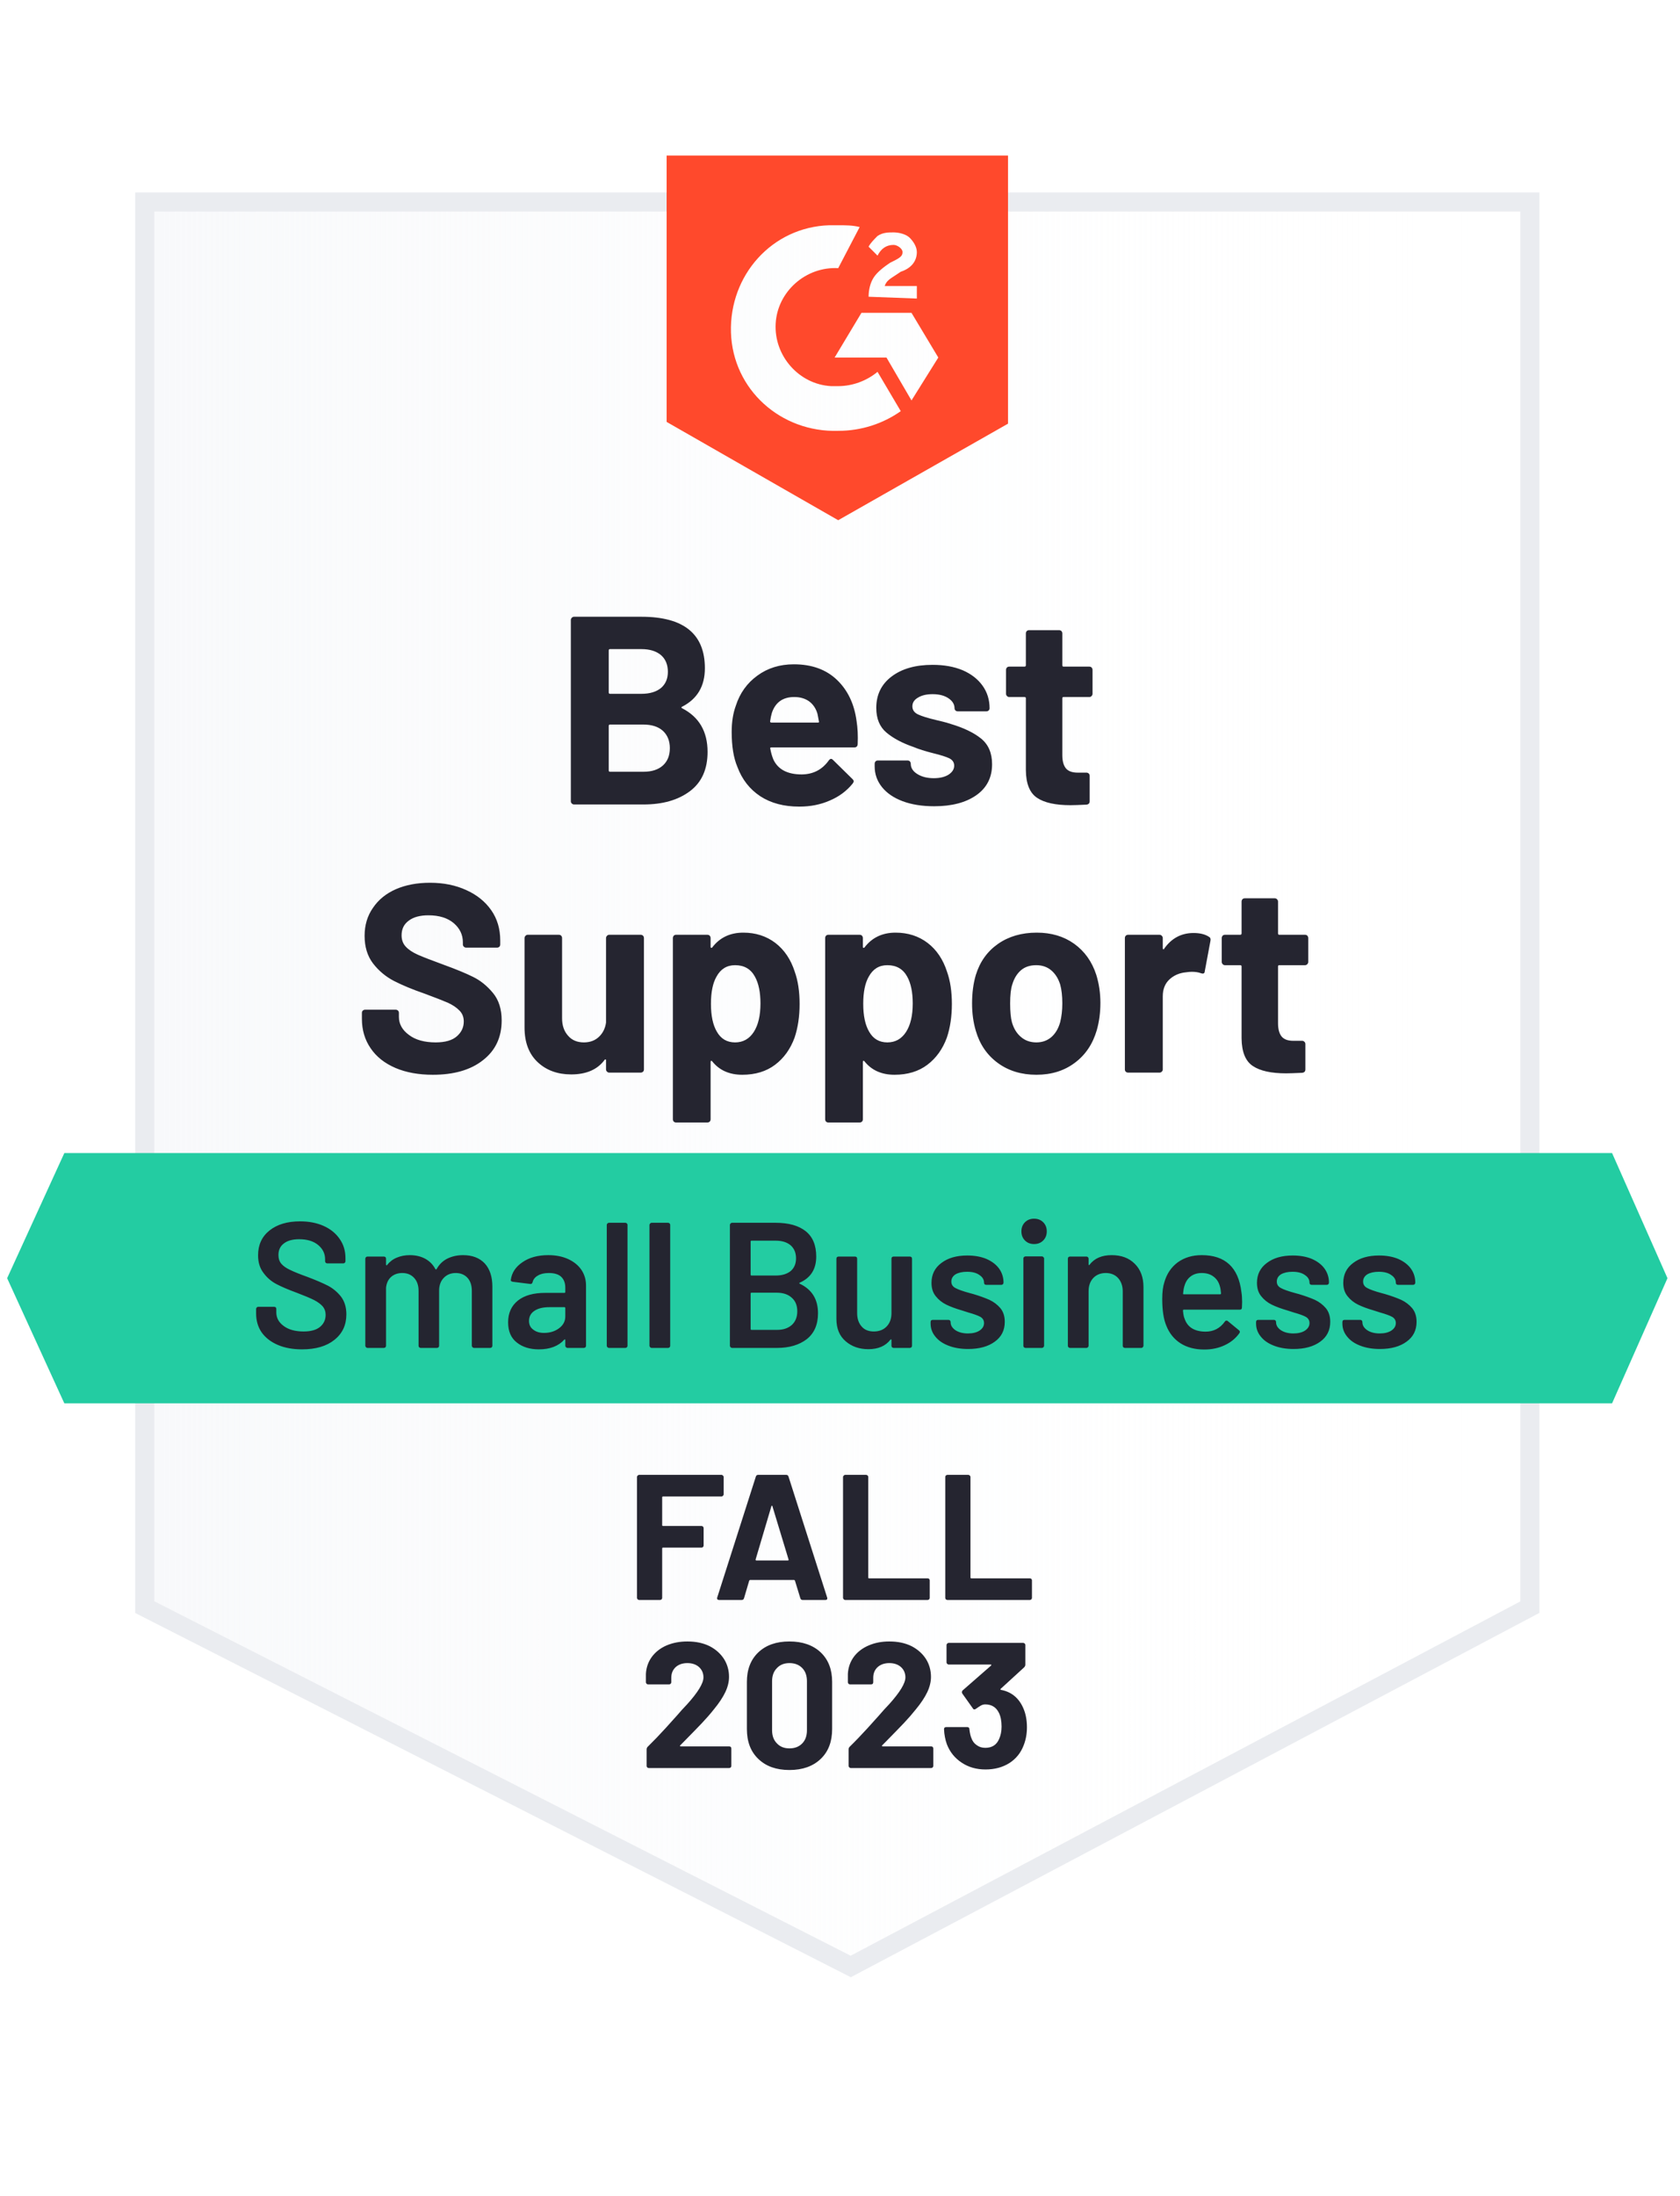
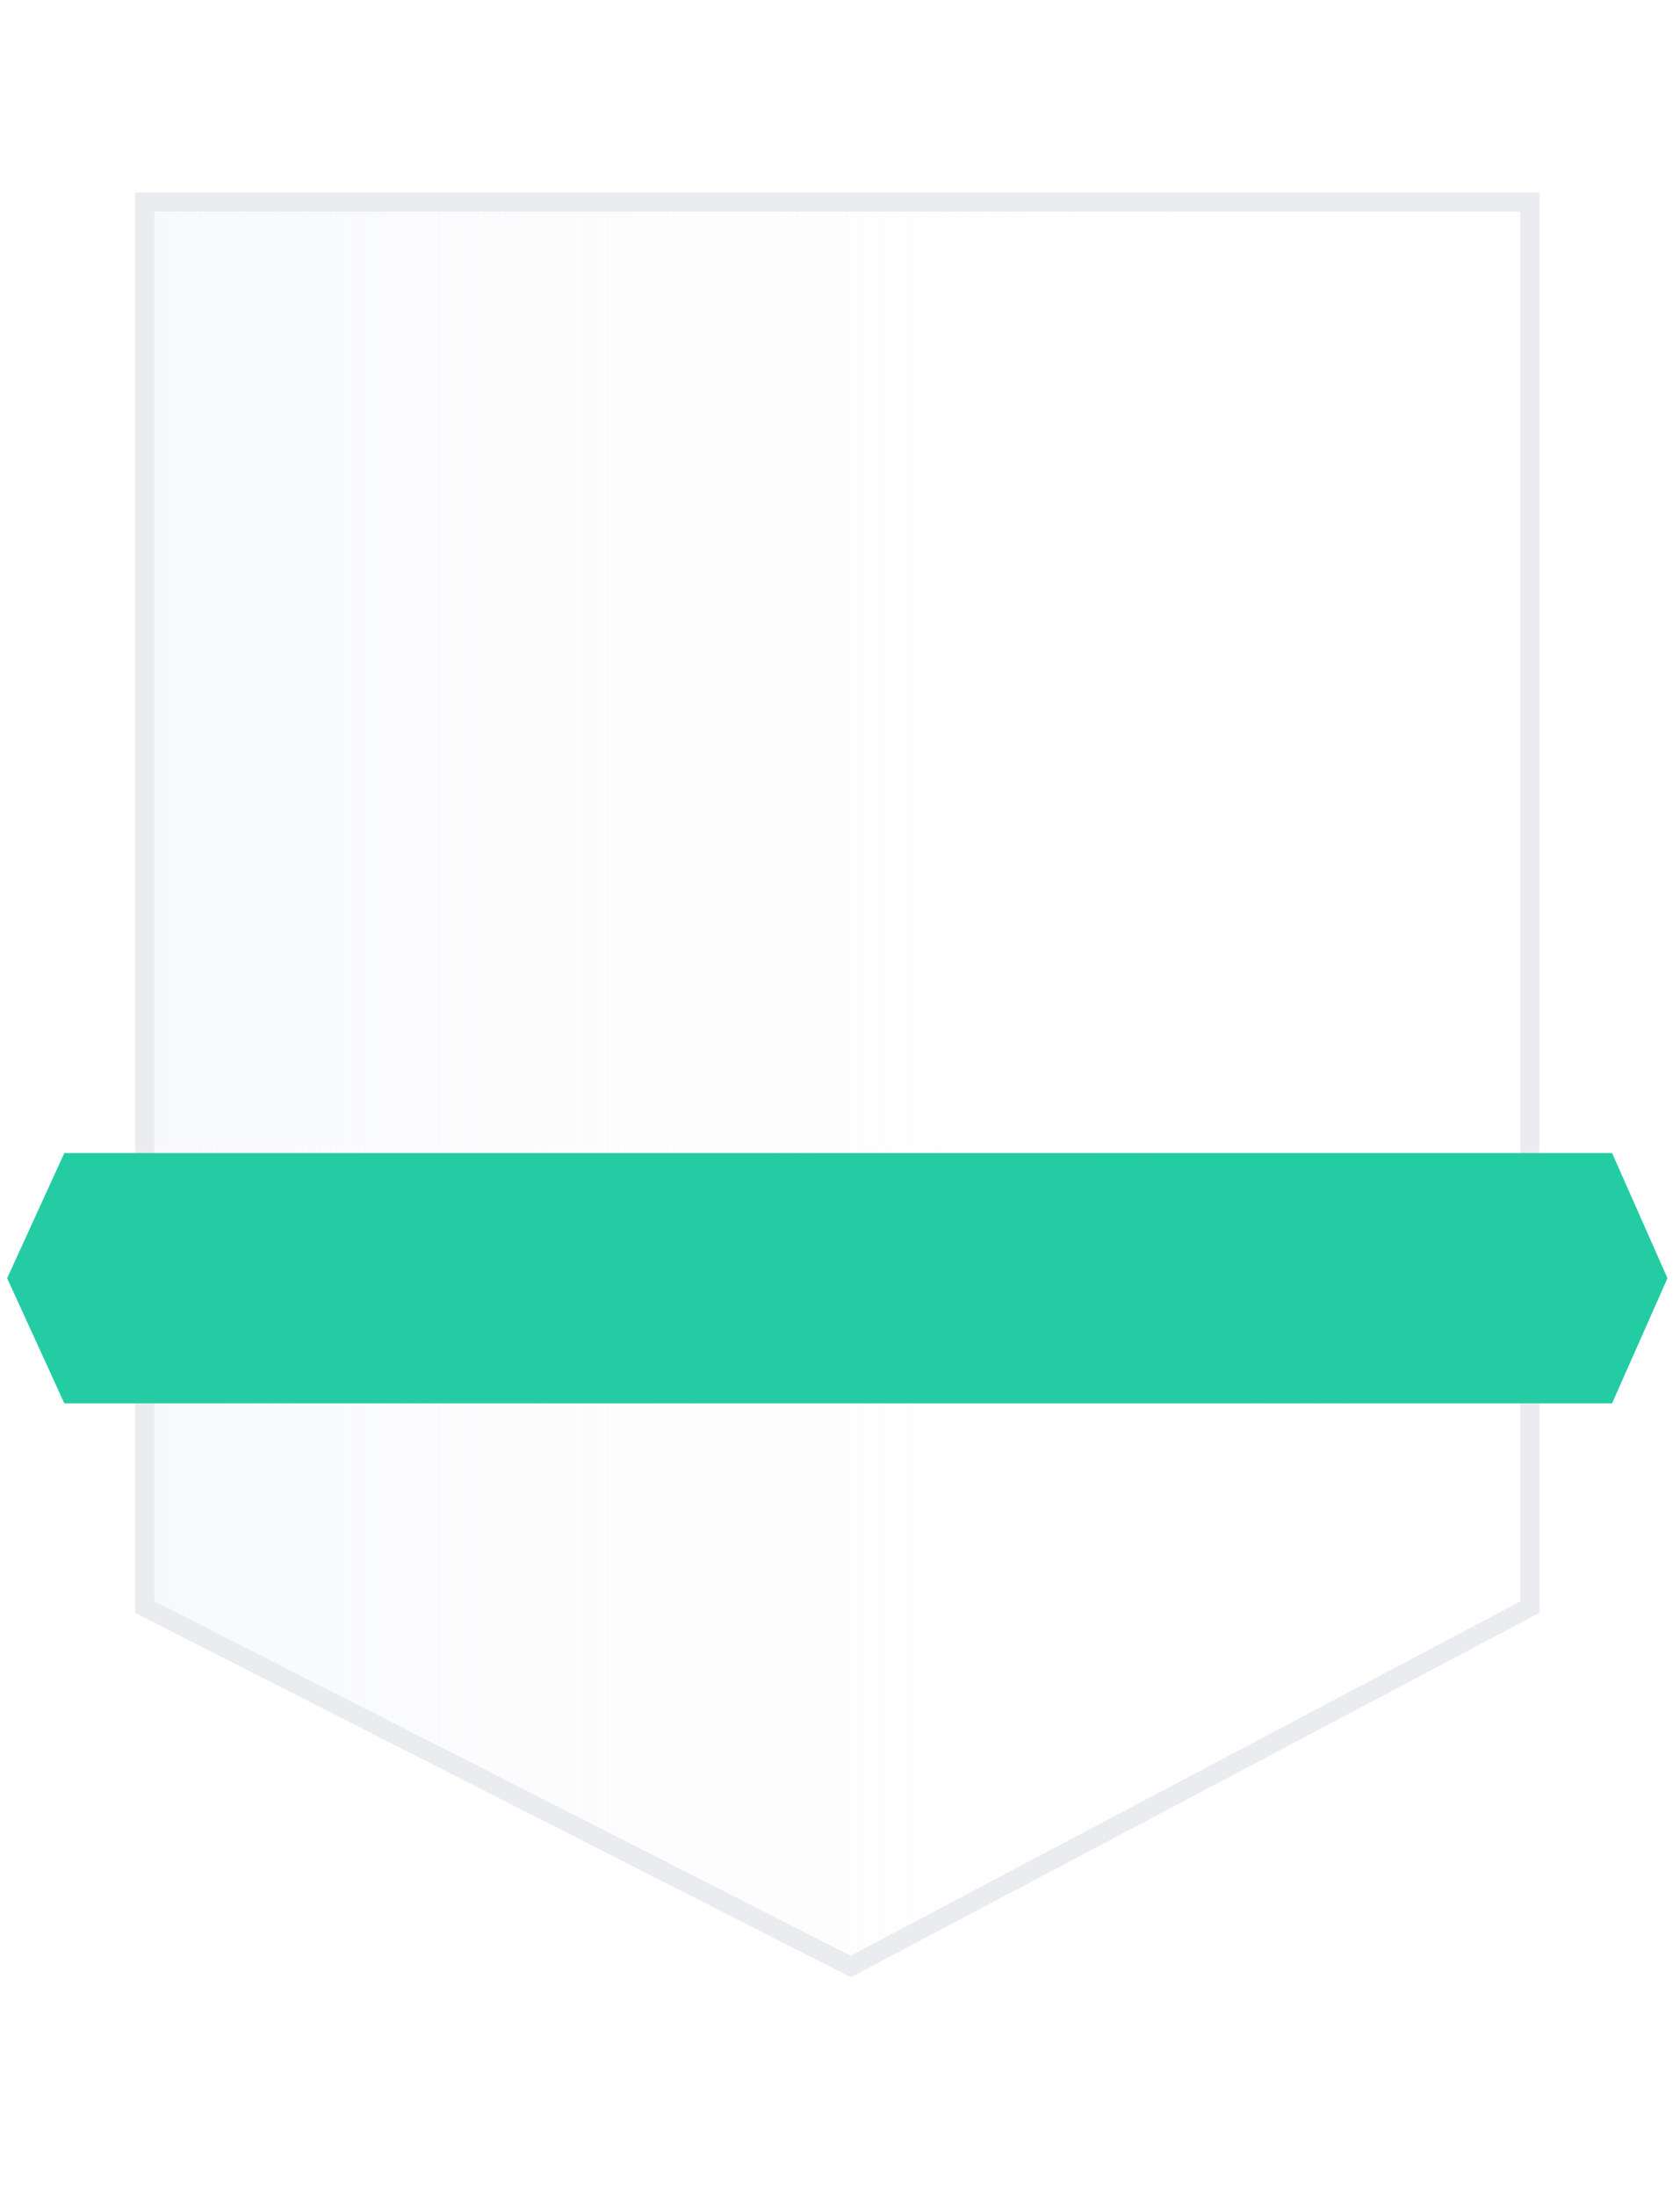
<svg xmlns="http://www.w3.org/2000/svg" width="88" height="115" viewBox="0 0 88 115" fill="none">
  <g filter="url(#filter0_b_9043_9438)">
-     <path d="M7.583 84.162L44.562 102.979L80.136 84.162V10.579H7.583V84.162Z" fill="url(#paint0_linear_9043_9438)" />
+     <path d="M7.583 84.162L44.562 102.979L80.136 84.162V10.579H7.583Z" fill="url(#paint0_linear_9043_9438)" />
    <path d="M7.583 84.162L44.562 102.979L80.136 84.162V10.579H7.583V84.162Z" stroke="#EAECF0" />
  </g>
-   <path d="M43.906 11.796C44.281 11.796 44.655 11.796 45.03 11.889L43.906 14.043C42.221 13.949 40.723 15.259 40.63 16.945C40.536 18.63 41.847 20.128 43.532 20.221H43.906C44.655 20.221 45.404 19.94 45.966 19.472L47.183 21.532C46.247 22.187 45.123 22.562 43.906 22.562C40.91 22.655 38.383 20.409 38.289 17.413C38.196 14.417 40.442 11.889 43.438 11.796H43.906ZM47.745 16.383L49.149 18.723L47.745 20.97L46.434 18.723H43.719L45.123 16.383H47.745ZM45.498 15.54C45.498 15.166 45.591 14.791 45.779 14.511C45.966 14.23 46.34 13.949 46.621 13.762L46.808 13.668C47.183 13.481 47.276 13.387 47.276 13.2C47.276 13.013 46.995 12.825 46.808 12.825C46.434 12.825 46.153 13.013 45.966 13.387L45.498 12.919C45.591 12.732 45.779 12.545 45.966 12.357C46.247 12.17 46.528 12.17 46.808 12.17C47.089 12.17 47.464 12.264 47.651 12.451C47.838 12.638 48.025 12.919 48.025 13.2C48.025 13.668 47.745 14.043 47.183 14.23L46.902 14.417C46.621 14.604 46.434 14.698 46.34 14.979H48.025V15.634L45.498 15.54ZM43.906 27.242L52.8 22.187V8.145H34.919V22.094L43.906 27.242Z" fill="#FF492C" />
  <path d="M84.442 60.383H3.37L0.374 66.936L3.37 73.489H84.442L87.344 66.936L84.442 60.383Z" fill="#23CCA2" />
-   <path d="M22.674 56.282C21.925 56.282 21.273 56.164 20.717 55.927C20.149 55.683 19.715 55.34 19.416 54.897C19.11 54.454 18.957 53.939 18.957 53.352V53.043C18.957 52.993 18.973 52.953 19.004 52.922C19.041 52.891 19.082 52.875 19.125 52.875H20.726C20.77 52.875 20.811 52.891 20.848 52.922C20.879 52.953 20.895 52.993 20.895 53.043V53.249C20.895 53.624 21.07 53.939 21.419 54.195C21.762 54.457 22.23 54.588 22.823 54.588C23.317 54.588 23.685 54.482 23.928 54.27C24.172 54.058 24.293 53.799 24.293 53.493C24.293 53.262 24.218 53.072 24.069 52.922C23.919 52.766 23.716 52.628 23.46 52.51C23.198 52.397 22.789 52.238 22.234 52.032C21.603 51.814 21.07 51.592 20.633 51.368C20.202 51.143 19.837 50.837 19.538 50.45C19.244 50.063 19.098 49.583 19.098 49.008C19.098 48.447 19.244 47.957 19.538 47.539C19.825 47.114 20.224 46.79 20.736 46.565C21.254 46.34 21.85 46.228 22.524 46.228C23.235 46.228 23.869 46.356 24.424 46.612C24.98 46.861 25.417 47.214 25.735 47.67C26.047 48.119 26.203 48.647 26.203 49.252V49.458C26.203 49.508 26.187 49.548 26.156 49.58C26.119 49.611 26.078 49.626 26.035 49.626H24.424C24.374 49.626 24.334 49.611 24.303 49.58C24.265 49.548 24.246 49.508 24.246 49.458V49.346C24.246 48.952 24.087 48.618 23.769 48.344C23.444 48.069 23.001 47.932 22.44 47.932C21.997 47.932 21.653 48.026 21.41 48.213C21.16 48.394 21.035 48.65 21.035 48.98C21.035 49.218 21.107 49.414 21.251 49.57C21.4 49.733 21.616 49.876 21.897 50.001C22.184 50.126 22.627 50.297 23.226 50.516C23.894 50.759 24.415 50.974 24.789 51.162C25.17 51.349 25.513 51.627 25.819 51.995C26.125 52.363 26.278 52.844 26.278 53.437C26.278 54.317 25.953 55.009 25.304 55.515C24.661 56.027 23.785 56.282 22.674 56.282ZM31.745 49.121C31.745 49.077 31.764 49.037 31.801 48.999C31.832 48.968 31.87 48.952 31.914 48.952H33.561C33.605 48.952 33.645 48.968 33.683 48.999C33.714 49.037 33.73 49.077 33.73 49.121V56.002C33.73 56.052 33.714 56.092 33.683 56.123C33.645 56.155 33.605 56.17 33.561 56.17H31.914C31.87 56.17 31.832 56.155 31.801 56.123C31.764 56.092 31.745 56.052 31.745 56.002V55.524C31.745 55.499 31.736 55.484 31.717 55.477C31.698 55.471 31.68 55.484 31.661 55.515C31.286 56.014 30.706 56.264 29.92 56.264C29.208 56.264 28.625 56.052 28.169 55.627C27.707 55.197 27.476 54.591 27.476 53.811V49.121C27.476 49.077 27.495 49.037 27.532 48.999C27.564 48.968 27.601 48.952 27.645 48.952H29.274C29.324 48.952 29.364 48.968 29.395 48.999C29.427 49.037 29.442 49.077 29.442 49.121V53.324C29.442 53.699 29.545 54.001 29.751 54.232C29.951 54.469 30.229 54.588 30.584 54.588C30.903 54.588 31.165 54.491 31.371 54.298C31.577 54.104 31.701 53.855 31.745 53.549V49.121ZM41.631 50.89C41.8 51.364 41.884 51.926 41.884 52.575C41.884 53.224 41.797 53.811 41.622 54.335C41.403 54.934 41.063 55.409 40.601 55.758C40.139 56.108 39.565 56.282 38.879 56.282C38.205 56.282 37.68 56.048 37.306 55.58C37.287 55.555 37.269 55.546 37.25 55.552C37.231 55.559 37.222 55.577 37.222 55.608V58.614C37.222 58.663 37.206 58.704 37.175 58.735C37.144 58.767 37.103 58.782 37.053 58.782H35.415C35.365 58.782 35.324 58.767 35.293 58.735C35.262 58.704 35.246 58.663 35.246 58.614V49.121C35.246 49.077 35.262 49.037 35.293 48.999C35.324 48.968 35.365 48.952 35.415 48.952H37.053C37.103 48.952 37.144 48.968 37.175 48.999C37.206 49.037 37.222 49.077 37.222 49.121V49.58C37.222 49.611 37.231 49.63 37.25 49.636C37.269 49.642 37.287 49.636 37.306 49.617C37.699 49.099 38.242 48.84 38.935 48.84C39.584 48.84 40.146 49.021 40.62 49.383C41.088 49.745 41.425 50.247 41.631 50.89ZM39.487 54.036C39.718 53.674 39.834 53.178 39.834 52.547C39.834 51.961 39.737 51.492 39.543 51.143C39.325 50.743 38.979 50.544 38.504 50.544C38.074 50.544 37.749 50.743 37.531 51.143C37.337 51.48 37.24 51.954 37.24 52.566C37.24 53.19 37.343 53.677 37.549 54.026C37.762 54.401 38.08 54.588 38.504 54.588C38.922 54.588 39.25 54.404 39.487 54.036ZM49.607 50.89C49.776 51.364 49.86 51.926 49.86 52.575C49.86 53.224 49.773 53.811 49.598 54.335C49.379 54.934 49.039 55.409 48.578 55.758C48.116 56.108 47.541 56.282 46.855 56.282C46.181 56.282 45.657 56.048 45.282 55.58C45.263 55.555 45.245 55.546 45.226 55.552C45.207 55.559 45.198 55.577 45.198 55.608V58.614C45.198 58.663 45.182 58.704 45.151 58.735C45.12 58.767 45.079 58.782 45.029 58.782H43.391C43.341 58.782 43.301 58.767 43.269 58.735C43.238 58.704 43.223 58.663 43.223 58.614V49.121C43.223 49.077 43.238 49.037 43.269 48.999C43.301 48.968 43.341 48.952 43.391 48.952H45.029C45.079 48.952 45.12 48.968 45.151 48.999C45.182 49.037 45.198 49.077 45.198 49.121V49.58C45.198 49.611 45.207 49.63 45.226 49.636C45.245 49.642 45.263 49.636 45.282 49.617C45.675 49.099 46.218 48.84 46.911 48.84C47.56 48.84 48.122 49.021 48.596 49.383C49.064 49.745 49.401 50.247 49.607 50.89ZM47.463 54.036C47.694 53.674 47.81 53.178 47.81 52.547C47.81 51.961 47.713 51.492 47.52 51.143C47.301 50.743 46.955 50.544 46.48 50.544C46.05 50.544 45.725 50.743 45.507 51.143C45.313 51.48 45.217 51.954 45.217 52.566C45.217 53.19 45.32 53.677 45.526 54.026C45.738 54.401 46.056 54.588 46.48 54.588C46.899 54.588 47.226 54.404 47.463 54.036ZM54.288 56.282C53.502 56.282 52.828 56.077 52.266 55.665C51.704 55.253 51.32 54.691 51.114 53.98C50.983 53.543 50.918 53.065 50.918 52.547C50.918 51.998 50.983 51.502 51.114 51.059C51.327 50.366 51.714 49.823 52.275 49.43C52.837 49.037 53.514 48.84 54.307 48.84C55.068 48.84 55.72 49.033 56.263 49.42C56.813 49.814 57.2 50.357 57.424 51.049C57.568 51.517 57.64 52.007 57.64 52.519C57.64 53.025 57.577 53.499 57.452 53.942C57.24 54.672 56.856 55.243 56.301 55.655C55.745 56.074 55.075 56.282 54.288 56.282ZM54.288 54.588C54.594 54.588 54.856 54.494 55.075 54.307C55.287 54.12 55.44 53.861 55.533 53.53C55.608 53.231 55.645 52.903 55.645 52.547C55.645 52.154 55.608 51.823 55.533 51.555C55.433 51.237 55.274 50.987 55.056 50.806C54.844 50.631 54.584 50.544 54.279 50.544C53.954 50.544 53.689 50.631 53.483 50.806C53.271 50.987 53.118 51.237 53.024 51.555C52.949 51.773 52.912 52.104 52.912 52.547C52.912 52.972 52.943 53.299 53.005 53.53C53.099 53.861 53.258 54.12 53.483 54.307C53.701 54.494 53.97 54.588 54.288 54.588ZM62.517 48.859C62.854 48.859 63.122 48.924 63.322 49.055C63.397 49.093 63.425 49.161 63.406 49.261L63.107 50.862C63.101 50.974 63.035 51.009 62.91 50.965C62.773 50.915 62.611 50.89 62.423 50.89C62.342 50.89 62.239 50.9 62.114 50.918C61.778 50.95 61.49 51.074 61.253 51.293C61.022 51.511 60.907 51.804 60.907 52.173V56.002C60.907 56.052 60.888 56.092 60.851 56.123C60.819 56.155 60.782 56.17 60.738 56.17H59.091C59.047 56.17 59.006 56.155 58.969 56.123C58.938 56.092 58.922 56.052 58.922 56.002V49.121C58.922 49.077 58.938 49.037 58.969 48.999C59.006 48.968 59.047 48.952 59.091 48.952H60.738C60.782 48.952 60.819 48.968 60.851 48.999C60.888 49.037 60.907 49.077 60.907 49.121V49.654C60.907 49.679 60.916 49.698 60.935 49.711C60.954 49.723 60.966 49.717 60.972 49.692C61.359 49.136 61.874 48.859 62.517 48.859ZM68.527 50.375C68.527 50.419 68.512 50.456 68.48 50.488C68.449 50.525 68.409 50.544 68.359 50.544H67.011C66.967 50.544 66.945 50.566 66.945 50.609V53.586C66.945 53.892 67.007 54.123 67.132 54.279C67.257 54.429 67.46 54.504 67.741 54.504H68.209C68.253 54.504 68.29 54.519 68.321 54.551C68.359 54.582 68.377 54.622 68.377 54.672V56.002C68.377 56.108 68.321 56.167 68.209 56.18C67.816 56.198 67.535 56.208 67.366 56.208C66.586 56.208 66.006 56.08 65.625 55.824C65.238 55.568 65.042 55.084 65.035 54.373V50.609C65.035 50.566 65.01 50.544 64.96 50.544H64.165C64.115 50.544 64.074 50.525 64.043 50.488C64.012 50.456 63.996 50.419 63.996 50.375V49.121C63.996 49.077 64.012 49.037 64.043 48.999C64.074 48.968 64.115 48.952 64.165 48.952H64.96C65.01 48.952 65.035 48.927 65.035 48.877V47.211C65.035 47.167 65.051 47.127 65.082 47.089C65.113 47.058 65.154 47.042 65.204 47.042H66.777C66.82 47.042 66.858 47.058 66.889 47.089C66.926 47.127 66.945 47.167 66.945 47.211V48.877C66.945 48.927 66.967 48.952 67.011 48.952H68.359C68.409 48.952 68.449 48.968 68.48 48.999C68.512 49.037 68.527 49.077 68.527 49.121V50.375ZM35.733 37.007C35.677 37.032 35.677 37.06 35.733 37.091C36.619 37.547 37.063 38.308 37.063 39.375C37.063 40.286 36.754 40.973 36.136 41.435C35.518 41.897 34.71 42.128 33.711 42.128H30.069C30.026 42.128 29.988 42.112 29.957 42.081C29.92 42.05 29.901 42.009 29.901 41.959V32.466C29.901 32.423 29.92 32.382 29.957 32.345C29.988 32.313 30.026 32.298 30.069 32.298H33.599C35.814 32.298 36.922 33.197 36.922 34.994C36.922 35.93 36.526 36.601 35.733 37.007ZM31.951 33.992C31.907 33.992 31.886 34.017 31.886 34.067V36.258C31.886 36.308 31.907 36.333 31.951 36.333H33.599C34.036 36.333 34.379 36.23 34.629 36.024C34.866 35.818 34.984 35.537 34.984 35.181C34.984 34.813 34.866 34.523 34.629 34.311C34.379 34.098 34.036 33.992 33.599 33.992H31.951ZM33.711 40.414C34.142 40.414 34.479 40.305 34.722 40.087C34.965 39.868 35.087 39.566 35.087 39.179C35.087 38.798 34.965 38.495 34.722 38.271C34.479 38.052 34.136 37.943 33.692 37.943H31.951C31.907 37.943 31.886 37.968 31.886 38.018V40.34C31.886 40.389 31.907 40.414 31.951 40.414H33.711ZM44.87 37.774C44.926 38.13 44.945 38.526 44.926 38.963C44.92 39.082 44.861 39.141 44.748 39.141H40.405C40.349 39.141 40.33 39.163 40.349 39.207C40.38 39.394 40.433 39.581 40.508 39.769C40.751 40.293 41.247 40.555 41.996 40.555C42.595 40.549 43.066 40.305 43.41 39.825C43.447 39.769 43.491 39.74 43.541 39.74C43.566 39.74 43.597 39.759 43.635 39.797L44.645 40.789C44.696 40.839 44.72 40.883 44.72 40.92C44.72 40.939 44.702 40.976 44.664 41.032C44.352 41.419 43.953 41.716 43.466 41.922C42.985 42.134 42.452 42.24 41.865 42.24C41.06 42.24 40.38 42.059 39.824 41.697C39.269 41.329 38.869 40.817 38.626 40.162C38.426 39.694 38.326 39.082 38.326 38.327C38.326 37.809 38.398 37.353 38.542 36.96C38.754 36.298 39.132 35.771 39.675 35.378C40.211 34.985 40.848 34.788 41.584 34.788C42.52 34.788 43.273 35.06 43.84 35.602C44.408 36.145 44.752 36.87 44.87 37.774ZM41.603 36.501C41.01 36.501 40.62 36.776 40.433 37.325C40.395 37.45 40.364 37.6 40.339 37.774C40.339 37.818 40.361 37.84 40.405 37.84H42.839C42.895 37.84 42.914 37.818 42.895 37.774C42.845 37.506 42.82 37.375 42.82 37.381C42.739 37.1 42.592 36.882 42.38 36.726C42.168 36.576 41.909 36.501 41.603 36.501ZM48.933 42.221C48.303 42.221 47.754 42.134 47.285 41.959C46.818 41.784 46.456 41.538 46.2 41.22C45.944 40.901 45.816 40.539 45.816 40.134V39.993C45.816 39.95 45.831 39.909 45.863 39.871C45.894 39.84 45.934 39.825 45.984 39.825H47.538C47.588 39.825 47.629 39.84 47.66 39.871C47.691 39.909 47.707 39.95 47.707 39.993V40.002C47.707 40.215 47.822 40.393 48.053 40.536C48.284 40.68 48.571 40.752 48.914 40.752C49.233 40.752 49.492 40.689 49.691 40.564C49.885 40.433 49.982 40.277 49.982 40.096C49.982 39.928 49.898 39.8 49.729 39.712C49.56 39.631 49.286 39.544 48.905 39.45C48.462 39.338 48.116 39.229 47.866 39.123C47.267 38.917 46.789 38.664 46.434 38.364C46.078 38.065 45.9 37.634 45.9 37.072C45.9 36.38 46.168 35.83 46.705 35.425C47.242 35.019 47.956 34.816 48.849 34.816C49.448 34.816 49.972 34.91 50.422 35.097C50.871 35.291 51.221 35.562 51.47 35.911C51.714 36.255 51.835 36.648 51.835 37.091C51.835 37.135 51.82 37.172 51.788 37.203C51.757 37.235 51.717 37.25 51.667 37.25H50.169C50.119 37.25 50.078 37.235 50.047 37.203C50.016 37.172 50 37.135 50 37.091C50 36.885 49.894 36.71 49.682 36.567C49.47 36.423 49.192 36.352 48.849 36.352C48.537 36.352 48.284 36.411 48.091 36.529C47.891 36.642 47.791 36.795 47.791 36.988C47.791 37.175 47.888 37.316 48.081 37.409C48.275 37.503 48.596 37.603 49.045 37.709C49.145 37.734 49.261 37.762 49.392 37.793C49.523 37.824 49.663 37.865 49.813 37.915C50.481 38.115 51.005 38.367 51.386 38.673C51.773 38.985 51.966 39.435 51.966 40.021C51.966 40.714 51.692 41.254 51.143 41.641C50.593 42.028 49.857 42.221 48.933 42.221ZM57.228 36.333C57.228 36.376 57.212 36.414 57.181 36.445C57.15 36.483 57.109 36.501 57.059 36.501H55.711C55.667 36.501 55.645 36.523 55.645 36.567V39.544C55.645 39.85 55.708 40.081 55.833 40.237C55.958 40.386 56.164 40.461 56.451 40.461H56.909C56.953 40.461 56.994 40.477 57.031 40.508C57.062 40.539 57.078 40.58 57.078 40.63V41.959C57.078 42.065 57.022 42.124 56.909 42.137C56.516 42.156 56.235 42.165 56.067 42.165C55.287 42.165 54.706 42.037 54.325 41.781C53.939 41.525 53.742 41.042 53.736 40.33V36.567C53.736 36.523 53.711 36.501 53.661 36.501H52.865C52.815 36.501 52.775 36.483 52.743 36.445C52.712 36.414 52.697 36.376 52.697 36.333V35.078C52.697 35.035 52.712 34.994 52.743 34.957C52.775 34.925 52.815 34.91 52.865 34.91H53.661C53.711 34.91 53.736 34.885 53.736 34.835V33.169C53.736 33.125 53.751 33.084 53.783 33.047C53.814 33.016 53.854 33 53.904 33H55.477C55.521 33 55.561 33.016 55.599 33.047C55.63 33.084 55.645 33.125 55.645 33.169V34.835C55.645 34.885 55.667 34.91 55.711 34.91H57.059C57.109 34.91 57.15 34.925 57.181 34.957C57.212 34.994 57.228 35.035 57.228 35.078V36.333Z" fill="#252530" />
-   <path d="M15.821 70.662C15.334 70.662 14.91 70.584 14.548 70.428C14.186 70.272 13.905 70.054 13.705 69.773C13.512 69.492 13.415 69.161 13.415 68.78V68.546C13.415 68.515 13.428 68.487 13.453 68.462C13.471 68.443 13.496 68.434 13.527 68.434H14.361C14.392 68.434 14.42 68.443 14.445 68.462C14.464 68.487 14.473 68.515 14.473 68.546V68.724C14.473 69.011 14.601 69.249 14.857 69.436C15.113 69.629 15.462 69.726 15.905 69.726C16.286 69.726 16.573 69.645 16.767 69.483C16.96 69.32 17.057 69.111 17.057 68.855C17.057 68.681 17.004 68.531 16.898 68.406C16.791 68.287 16.642 68.178 16.448 68.078C16.248 67.978 15.952 67.854 15.559 67.704C15.116 67.542 14.757 67.389 14.482 67.245C14.208 67.102 13.98 66.905 13.799 66.655C13.612 66.412 13.518 66.106 13.518 65.738C13.518 65.189 13.718 64.755 14.117 64.437C14.517 64.118 15.05 63.959 15.718 63.959C16.186 63.959 16.601 64.04 16.963 64.203C17.319 64.365 17.597 64.593 17.796 64.886C17.996 65.173 18.096 65.507 18.096 65.888V66.047C18.096 66.078 18.083 66.106 18.058 66.131C18.04 66.15 18.015 66.159 17.983 66.159H17.141C17.11 66.159 17.085 66.15 17.066 66.131C17.041 66.106 17.029 66.078 17.029 66.047V65.944C17.029 65.65 16.91 65.404 16.673 65.204C16.43 64.998 16.096 64.895 15.671 64.895C15.328 64.895 15.063 64.967 14.876 65.111C14.682 65.254 14.585 65.457 14.585 65.719C14.585 65.906 14.635 66.059 14.735 66.178C14.835 66.296 14.985 66.403 15.184 66.496C15.384 66.596 15.693 66.721 16.111 66.871C16.554 67.039 16.91 67.192 17.178 67.329C17.441 67.467 17.668 67.657 17.862 67.9C18.049 68.15 18.143 68.459 18.143 68.827C18.143 69.389 17.934 69.835 17.515 70.166C17.104 70.497 16.539 70.662 15.821 70.662ZM24.256 65.728C24.736 65.728 25.114 65.872 25.389 66.159C25.657 66.453 25.791 66.858 25.791 67.376V70.475C25.791 70.506 25.782 70.531 25.763 70.55C25.738 70.575 25.71 70.587 25.679 70.587H24.827C24.796 70.587 24.771 70.575 24.752 70.55C24.727 70.531 24.715 70.506 24.715 70.475V67.601C24.715 67.314 24.64 67.086 24.49 66.918C24.334 66.749 24.128 66.665 23.872 66.665C23.616 66.665 23.407 66.749 23.245 66.918C23.083 67.086 23.001 67.311 23.001 67.591V70.475C23.001 70.506 22.992 70.531 22.973 70.55C22.948 70.575 22.92 70.587 22.889 70.587H22.037C22.006 70.587 21.978 70.575 21.953 70.55C21.934 70.531 21.925 70.506 21.925 70.475V67.601C21.925 67.314 21.847 67.086 21.691 66.918C21.535 66.749 21.329 66.665 21.073 66.665C20.836 66.665 20.639 66.733 20.483 66.871C20.333 67.008 20.246 67.195 20.221 67.432V70.475C20.221 70.506 20.212 70.531 20.193 70.55C20.168 70.575 20.14 70.587 20.109 70.587H19.247C19.216 70.587 19.191 70.575 19.172 70.55C19.148 70.531 19.135 70.506 19.135 70.475V65.916C19.135 65.885 19.148 65.856 19.172 65.832C19.191 65.813 19.216 65.803 19.247 65.803H20.109C20.14 65.803 20.168 65.813 20.193 65.832C20.212 65.856 20.221 65.885 20.221 65.916V66.225C20.221 66.243 20.227 66.256 20.24 66.262C20.252 66.268 20.265 66.262 20.277 66.243C20.415 66.069 20.583 65.941 20.783 65.86C20.989 65.772 21.216 65.728 21.466 65.728C21.772 65.728 22.04 65.791 22.271 65.916C22.502 66.041 22.68 66.222 22.805 66.459C22.824 66.484 22.845 66.484 22.87 66.459C23.008 66.209 23.198 66.025 23.441 65.906C23.685 65.788 23.956 65.728 24.256 65.728ZM28.721 65.728C29.115 65.728 29.461 65.797 29.761 65.934C30.06 66.072 30.291 66.259 30.453 66.496C30.616 66.74 30.697 67.014 30.697 67.32V70.475C30.697 70.506 30.687 70.531 30.669 70.55C30.644 70.575 30.616 70.587 30.584 70.587H29.723C29.692 70.587 29.667 70.575 29.648 70.55C29.623 70.531 29.611 70.506 29.611 70.475V70.175C29.611 70.157 29.605 70.144 29.592 70.138C29.58 70.138 29.567 70.144 29.555 70.157C29.249 70.494 28.806 70.662 28.225 70.662C27.757 70.662 27.373 70.543 27.074 70.306C26.768 70.069 26.615 69.717 26.615 69.249C26.615 68.762 26.787 68.381 27.13 68.106C27.467 67.838 27.944 67.704 28.562 67.704H29.564C29.595 67.704 29.611 67.688 29.611 67.657V67.432C29.611 67.189 29.539 66.999 29.395 66.861C29.252 66.73 29.037 66.665 28.75 66.665C28.512 66.665 28.322 66.708 28.178 66.796C28.029 66.877 27.935 66.992 27.898 67.142C27.879 67.217 27.835 67.248 27.767 67.236L26.858 67.123C26.827 67.117 26.802 67.108 26.784 67.095C26.759 67.077 26.749 67.055 26.756 67.03C26.805 66.649 27.011 66.337 27.373 66.094C27.729 65.85 28.178 65.728 28.721 65.728ZM28.497 69.801C28.803 69.801 29.065 69.72 29.283 69.558C29.502 69.395 29.611 69.189 29.611 68.94V68.5C29.611 68.468 29.595 68.453 29.564 68.453H28.778C28.447 68.453 28.188 68.515 28.001 68.64C27.807 68.765 27.71 68.943 27.71 69.174C27.71 69.373 27.785 69.526 27.935 69.632C28.079 69.745 28.266 69.801 28.497 69.801ZM31.895 70.587C31.864 70.587 31.839 70.575 31.82 70.55C31.795 70.531 31.783 70.506 31.783 70.475V64.146C31.783 64.115 31.795 64.09 31.82 64.072C31.839 64.046 31.864 64.034 31.895 64.034H32.756C32.788 64.034 32.816 64.046 32.841 64.072C32.859 64.09 32.869 64.115 32.869 64.146V70.475C32.869 70.506 32.859 70.531 32.841 70.55C32.816 70.575 32.788 70.587 32.756 70.587H31.895ZM34.133 70.587C34.101 70.587 34.076 70.575 34.058 70.55C34.033 70.531 34.02 70.506 34.02 70.475V64.146C34.02 64.115 34.033 64.09 34.058 64.072C34.076 64.046 34.101 64.034 34.133 64.034H34.994C35.025 64.034 35.053 64.046 35.078 64.072C35.097 64.09 35.106 64.115 35.106 64.146V70.475C35.106 70.506 35.097 70.531 35.078 70.55C35.053 70.575 35.025 70.587 34.994 70.587H34.133ZM41.893 67.17C41.856 67.189 41.856 67.208 41.893 67.226C42.53 67.526 42.848 68.041 42.848 68.771C42.848 69.364 42.652 69.817 42.258 70.129C41.859 70.434 41.341 70.587 40.704 70.587H38.345C38.314 70.587 38.289 70.575 38.27 70.55C38.245 70.531 38.233 70.506 38.233 70.475V64.146C38.233 64.115 38.245 64.09 38.27 64.072C38.289 64.046 38.314 64.034 38.345 64.034H40.63C41.31 64.034 41.834 64.181 42.202 64.474C42.571 64.767 42.755 65.21 42.755 65.803C42.755 66.459 42.468 66.914 41.893 67.17ZM39.366 64.97C39.334 64.97 39.319 64.986 39.319 65.017V66.749C39.319 66.78 39.334 66.796 39.366 66.796H40.63C40.96 66.796 41.222 66.718 41.416 66.562C41.603 66.399 41.697 66.178 41.697 65.897C41.697 65.61 41.603 65.382 41.416 65.214C41.222 65.051 40.96 64.97 40.63 64.97H39.366ZM40.704 69.642C41.029 69.642 41.288 69.554 41.481 69.38C41.669 69.205 41.762 68.968 41.762 68.668C41.762 68.362 41.666 68.125 41.472 67.957C41.279 67.782 41.017 67.695 40.686 67.695H39.366C39.334 67.695 39.319 67.71 39.319 67.741V69.595C39.319 69.626 39.334 69.642 39.366 69.642H40.704ZM46.696 65.916C46.696 65.885 46.705 65.856 46.724 65.832C46.749 65.813 46.777 65.803 46.808 65.803H47.66C47.691 65.803 47.719 65.813 47.744 65.832C47.763 65.856 47.773 65.885 47.773 65.916V70.475C47.773 70.506 47.763 70.531 47.744 70.55C47.719 70.575 47.691 70.587 47.66 70.587H46.808C46.777 70.587 46.749 70.575 46.724 70.55C46.705 70.531 46.696 70.506 46.696 70.475V70.175C46.696 70.157 46.69 70.144 46.677 70.138C46.665 70.132 46.652 70.138 46.64 70.157C46.384 70.487 46 70.653 45.488 70.653C45.014 70.653 44.618 70.516 44.299 70.241C43.975 69.966 43.812 69.576 43.812 69.071V65.916C43.812 65.885 43.822 65.856 43.841 65.832C43.865 65.813 43.894 65.803 43.925 65.803H44.786C44.817 65.803 44.845 65.813 44.87 65.832C44.889 65.856 44.898 65.885 44.898 65.916V68.762C44.898 69.055 44.977 69.289 45.133 69.464C45.282 69.639 45.495 69.726 45.769 69.726C46.05 69.726 46.275 69.639 46.443 69.464C46.612 69.289 46.696 69.055 46.696 68.762V65.916ZM50.712 70.643C50.319 70.643 49.972 70.584 49.673 70.466C49.38 70.353 49.152 70.194 48.989 69.988C48.827 69.788 48.746 69.564 48.746 69.314V69.23C48.746 69.199 48.755 69.171 48.774 69.145C48.799 69.127 48.827 69.118 48.858 69.118H49.682C49.714 69.118 49.738 69.127 49.757 69.145C49.782 69.171 49.795 69.199 49.795 69.23V69.249C49.795 69.404 49.879 69.542 50.047 69.66C50.222 69.773 50.441 69.829 50.703 69.829C50.952 69.829 51.155 69.779 51.311 69.679C51.467 69.573 51.545 69.442 51.545 69.286C51.545 69.142 51.48 69.033 51.349 68.958C51.224 68.89 51.018 68.815 50.731 68.734L50.375 68.621C50.057 68.528 49.788 68.428 49.57 68.322C49.352 68.216 49.167 68.069 49.018 67.882C48.868 67.701 48.793 67.467 48.793 67.18C48.793 66.743 48.965 66.396 49.308 66.14C49.651 65.878 50.103 65.747 50.665 65.747C51.046 65.747 51.38 65.806 51.667 65.925C51.954 66.05 52.176 66.218 52.332 66.431C52.488 66.649 52.566 66.896 52.566 67.17C52.566 67.201 52.553 67.23 52.528 67.254C52.51 67.273 52.484 67.283 52.453 67.283H51.658C51.626 67.283 51.598 67.273 51.573 67.254C51.555 67.23 51.545 67.201 51.545 67.17C51.545 67.008 51.464 66.874 51.302 66.768C51.146 66.655 50.931 66.599 50.656 66.599C50.413 66.599 50.213 66.643 50.057 66.73C49.907 66.824 49.832 66.952 49.832 67.114C49.832 67.264 49.904 67.376 50.047 67.451C50.197 67.532 50.444 67.62 50.787 67.713L50.993 67.769C51.324 67.869 51.601 67.969 51.826 68.069C52.051 68.175 52.241 68.319 52.397 68.5C52.553 68.687 52.631 68.927 52.631 69.22C52.631 69.664 52.456 70.01 52.107 70.26C51.758 70.516 51.292 70.643 50.712 70.643ZM54.166 65.148C53.973 65.148 53.814 65.086 53.689 64.961C53.564 64.836 53.502 64.677 53.502 64.483C53.502 64.29 53.564 64.131 53.689 64.006C53.814 63.881 53.973 63.819 54.166 63.819C54.36 63.819 54.519 63.881 54.644 64.006C54.769 64.131 54.831 64.29 54.831 64.483C54.831 64.677 54.769 64.836 54.644 64.961C54.519 65.086 54.36 65.148 54.166 65.148ZM53.717 70.587C53.686 70.587 53.658 70.575 53.633 70.55C53.614 70.531 53.605 70.506 53.605 70.475V65.906C53.605 65.875 53.614 65.85 53.633 65.832C53.658 65.806 53.686 65.794 53.717 65.794H54.578C54.61 65.794 54.635 65.806 54.653 65.832C54.678 65.85 54.691 65.875 54.691 65.906V70.475C54.691 70.506 54.678 70.531 54.653 70.55C54.635 70.575 54.61 70.587 54.578 70.587H53.717ZM58.23 65.728C58.735 65.728 59.138 65.878 59.437 66.178C59.743 66.478 59.896 66.886 59.896 67.404V70.475C59.896 70.506 59.883 70.531 59.858 70.55C59.84 70.575 59.815 70.587 59.784 70.587H58.922C58.891 70.587 58.863 70.575 58.838 70.55C58.819 70.531 58.81 70.506 58.81 70.475V67.629C58.81 67.342 58.729 67.108 58.566 66.927C58.404 66.752 58.189 66.665 57.921 66.665C57.652 66.665 57.434 66.752 57.265 66.927C57.103 67.102 57.022 67.332 57.022 67.62V70.475C57.022 70.506 57.009 70.531 56.984 70.55C56.966 70.575 56.941 70.587 56.91 70.587H56.048C56.017 70.587 55.989 70.575 55.964 70.55C55.945 70.531 55.936 70.506 55.936 70.475V65.916C55.936 65.885 55.945 65.856 55.964 65.832C55.989 65.813 56.017 65.803 56.048 65.803H56.91C56.941 65.803 56.966 65.813 56.984 65.832C57.009 65.856 57.022 65.885 57.022 65.916V66.215C57.022 66.234 57.028 66.246 57.041 66.253C57.053 66.259 57.062 66.253 57.069 66.234C57.325 65.897 57.712 65.728 58.23 65.728ZM65.026 67.657C65.051 67.813 65.064 67.988 65.064 68.181L65.054 68.472C65.054 68.546 65.017 68.584 64.942 68.584H62.012C61.98 68.584 61.965 68.599 61.965 68.631C61.984 68.837 62.012 68.977 62.049 69.052C62.199 69.501 62.564 69.729 63.144 69.735C63.569 69.735 63.906 69.561 64.156 69.211C64.18 69.174 64.212 69.155 64.249 69.155C64.274 69.155 64.296 69.164 64.315 69.183L64.895 69.66C64.951 69.704 64.961 69.754 64.923 69.81C64.73 70.085 64.471 70.297 64.146 70.447C63.828 70.597 63.472 70.671 63.079 70.671C62.592 70.671 62.177 70.562 61.834 70.344C61.497 70.125 61.25 69.82 61.094 69.426C60.951 69.089 60.879 68.621 60.879 68.022C60.879 67.66 60.916 67.367 60.991 67.142C61.116 66.705 61.35 66.359 61.693 66.103C62.043 65.853 62.461 65.728 62.948 65.728C64.177 65.728 64.87 66.371 65.026 67.657ZM62.948 66.665C62.717 66.665 62.523 66.724 62.367 66.843C62.218 66.955 62.111 67.114 62.049 67.32C62.012 67.426 61.987 67.563 61.974 67.732C61.962 67.763 61.974 67.779 62.012 67.779H63.912C63.943 67.779 63.959 67.763 63.959 67.732C63.946 67.576 63.928 67.457 63.903 67.376C63.846 67.151 63.734 66.977 63.566 66.852C63.403 66.727 63.197 66.665 62.948 66.665ZM67.76 70.643C67.367 70.643 67.02 70.584 66.721 70.466C66.427 70.353 66.199 70.194 66.037 69.988C65.875 69.788 65.794 69.564 65.794 69.314V69.23C65.794 69.199 65.803 69.171 65.822 69.145C65.847 69.127 65.875 69.118 65.906 69.118H66.73C66.761 69.118 66.786 69.127 66.805 69.145C66.83 69.171 66.842 69.199 66.842 69.23V69.249C66.842 69.404 66.927 69.542 67.095 69.66C67.27 69.773 67.488 69.829 67.75 69.829C68 69.829 68.203 69.779 68.359 69.679C68.515 69.573 68.593 69.442 68.593 69.286C68.593 69.142 68.527 69.033 68.396 68.958C68.272 68.89 68.066 68.815 67.778 68.734L67.423 68.621C67.104 68.528 66.836 68.428 66.618 68.322C66.399 68.216 66.215 68.069 66.065 67.882C65.915 67.701 65.841 67.467 65.841 67.18C65.841 66.743 66.012 66.396 66.356 66.14C66.699 65.878 67.151 65.747 67.713 65.747C68.094 65.747 68.427 65.806 68.715 65.925C69.002 66.05 69.223 66.218 69.379 66.431C69.535 66.649 69.613 66.896 69.613 67.17C69.613 67.201 69.601 67.23 69.576 67.254C69.557 67.273 69.532 67.283 69.501 67.283H68.705C68.674 67.283 68.646 67.273 68.621 67.254C68.602 67.23 68.593 67.201 68.593 67.17C68.593 67.008 68.512 66.874 68.35 66.768C68.194 66.655 67.978 66.599 67.704 66.599C67.46 66.599 67.26 66.643 67.104 66.73C66.955 66.824 66.88 66.952 66.88 67.114C66.88 67.264 66.951 67.376 67.095 67.451C67.245 67.532 67.491 67.62 67.835 67.713L68.041 67.769C68.371 67.869 68.649 67.969 68.874 68.069C69.098 68.175 69.289 68.319 69.445 68.5C69.601 68.687 69.679 68.927 69.679 69.22C69.679 69.664 69.504 70.01 69.155 70.26C68.805 70.516 68.34 70.643 67.76 70.643ZM72.281 70.643C71.888 70.643 71.542 70.584 71.242 70.466C70.949 70.353 70.721 70.194 70.559 69.988C70.397 69.788 70.316 69.564 70.316 69.314V69.23C70.316 69.199 70.325 69.171 70.344 69.145C70.368 69.127 70.397 69.118 70.428 69.118H71.252C71.283 69.118 71.308 69.127 71.326 69.145C71.352 69.171 71.364 69.199 71.364 69.23V69.249C71.364 69.404 71.448 69.542 71.617 69.66C71.791 69.773 72.01 69.829 72.272 69.829C72.522 69.829 72.725 69.779 72.881 69.679C73.037 69.573 73.115 69.442 73.115 69.286C73.115 69.142 73.049 69.033 72.918 68.958C72.793 68.89 72.587 68.815 72.3 68.734L71.944 68.621C71.626 68.528 71.358 68.428 71.139 68.322C70.921 68.216 70.737 68.069 70.587 67.882C70.437 67.701 70.362 67.467 70.362 67.18C70.362 66.743 70.534 66.396 70.877 66.14C71.22 65.878 71.673 65.747 72.235 65.747C72.615 65.747 72.949 65.806 73.236 65.925C73.523 66.05 73.745 66.218 73.901 66.431C74.057 66.649 74.135 66.896 74.135 67.17C74.135 67.201 74.123 67.23 74.098 67.254C74.079 67.273 74.054 67.283 74.023 67.283H73.227C73.196 67.283 73.168 67.273 73.143 67.254C73.124 67.23 73.115 67.201 73.115 67.17C73.115 67.008 73.034 66.874 72.871 66.768C72.715 66.655 72.5 66.599 72.225 66.599C71.982 66.599 71.782 66.643 71.626 66.73C71.476 66.824 71.401 66.952 71.401 67.114C71.401 67.264 71.473 67.376 71.617 67.451C71.766 67.532 72.013 67.62 72.356 67.713L72.562 67.769C72.893 67.869 73.171 67.969 73.395 68.069C73.62 68.175 73.811 68.319 73.966 68.5C74.123 68.687 74.201 68.927 74.201 69.22C74.201 69.664 74.026 70.01 73.676 70.26C73.327 70.516 72.862 70.643 72.281 70.643Z" fill="#242530" />
-   <path d="M37.906 78.254C37.906 78.286 37.893 78.311 37.868 78.329C37.849 78.354 37.825 78.367 37.793 78.367H34.732C34.701 78.367 34.685 78.382 34.685 78.414V79.865C34.685 79.896 34.701 79.912 34.732 79.912H36.745C36.776 79.912 36.801 79.921 36.82 79.94C36.845 79.965 36.857 79.993 36.857 80.024V80.932C36.857 80.963 36.845 80.991 36.82 81.016C36.801 81.035 36.776 81.044 36.745 81.044H34.732C34.701 81.044 34.685 81.06 34.685 81.091V83.675C34.685 83.706 34.676 83.731 34.657 83.75C34.632 83.775 34.604 83.787 34.573 83.787H33.478C33.446 83.787 33.421 83.775 33.403 83.75C33.378 83.731 33.365 83.706 33.365 83.675V77.346C33.365 77.315 33.378 77.29 33.403 77.272C33.421 77.247 33.446 77.234 33.478 77.234H37.793C37.825 77.234 37.849 77.247 37.868 77.272C37.893 77.29 37.906 77.315 37.906 77.346V78.254ZM42.044 83.787C41.981 83.787 41.941 83.756 41.922 83.694L41.641 82.776C41.629 82.751 41.613 82.739 41.594 82.739H39.291C39.273 82.739 39.257 82.751 39.244 82.776L38.973 83.694C38.954 83.756 38.914 83.787 38.851 83.787H37.662C37.625 83.787 37.597 83.775 37.578 83.75C37.559 83.731 37.556 83.7 37.569 83.656L39.591 77.328C39.609 77.265 39.65 77.234 39.712 77.234H41.182C41.245 77.234 41.285 77.265 41.304 77.328L43.326 83.656C43.332 83.669 43.335 83.684 43.335 83.703C43.335 83.759 43.301 83.787 43.233 83.787H42.044ZM39.581 81.662C39.575 81.7 39.588 81.718 39.619 81.718H41.267C41.304 81.718 41.316 81.7 41.304 81.662L40.461 78.882C40.455 78.857 40.446 78.844 40.433 78.844C40.421 78.85 40.411 78.863 40.405 78.882L39.581 81.662ZM44.272 83.787C44.24 83.787 44.215 83.775 44.197 83.75C44.172 83.731 44.159 83.706 44.159 83.675V77.346C44.159 77.315 44.172 77.29 44.197 77.272C44.215 77.247 44.24 77.234 44.272 77.234H45.367C45.398 77.234 45.426 77.247 45.451 77.272C45.47 77.29 45.479 77.315 45.479 77.346V82.608C45.479 82.639 45.495 82.654 45.526 82.654H48.587C48.619 82.654 48.647 82.664 48.672 82.683C48.69 82.707 48.7 82.736 48.7 82.767V83.675C48.7 83.706 48.69 83.731 48.672 83.75C48.647 83.775 48.619 83.787 48.587 83.787H44.272ZM49.627 83.787C49.595 83.787 49.567 83.775 49.542 83.75C49.523 83.731 49.514 83.706 49.514 83.675V77.346C49.514 77.315 49.523 77.29 49.542 77.272C49.567 77.247 49.595 77.234 49.627 77.234H50.722C50.753 77.234 50.778 77.247 50.797 77.272C50.822 77.29 50.834 77.315 50.834 77.346V82.608C50.834 82.639 50.85 82.654 50.881 82.654H53.942C53.974 82.654 54.002 82.664 54.026 82.683C54.045 82.707 54.055 82.736 54.055 82.767V83.675C54.055 83.706 54.045 83.731 54.026 83.75C54.002 83.775 53.974 83.787 53.942 83.787H49.627ZM35.631 91.398C35.618 91.411 35.615 91.423 35.621 91.436C35.628 91.448 35.64 91.454 35.659 91.454H38.196C38.227 91.454 38.255 91.464 38.28 91.483C38.299 91.507 38.308 91.536 38.308 91.567V92.475C38.308 92.506 38.299 92.531 38.28 92.55C38.255 92.575 38.227 92.587 38.196 92.587H33.983C33.952 92.587 33.924 92.575 33.899 92.55C33.88 92.531 33.871 92.506 33.871 92.475V91.614C33.871 91.558 33.889 91.511 33.927 91.473C34.233 91.174 34.545 90.849 34.863 90.5C35.181 90.144 35.381 89.922 35.462 89.835C35.637 89.629 35.815 89.432 35.996 89.245C36.564 88.615 36.848 88.147 36.848 87.841C36.848 87.622 36.77 87.441 36.614 87.298C36.458 87.161 36.255 87.092 36.005 87.092C35.756 87.092 35.553 87.161 35.397 87.298C35.241 87.441 35.163 87.629 35.163 87.86V88.094C35.163 88.125 35.15 88.153 35.125 88.178C35.106 88.197 35.081 88.206 35.05 88.206H33.946C33.914 88.206 33.889 88.197 33.871 88.178C33.846 88.153 33.833 88.125 33.833 88.094V87.654C33.852 87.317 33.958 87.017 34.152 86.755C34.345 86.499 34.601 86.302 34.919 86.165C35.244 86.028 35.606 85.959 36.005 85.959C36.448 85.959 36.835 86.04 37.166 86.203C37.491 86.371 37.743 86.596 37.924 86.877C38.099 87.157 38.187 87.469 38.187 87.813C38.187 88.075 38.121 88.343 37.99 88.618C37.859 88.892 37.662 89.189 37.4 89.507C37.207 89.751 36.998 89.991 36.773 90.228C36.548 90.465 36.214 90.808 35.771 91.258L35.631 91.398ZM41.351 92.69C40.664 92.69 40.121 92.497 39.722 92.11C39.322 91.729 39.123 91.208 39.123 90.546V88.075C39.123 87.426 39.322 86.911 39.722 86.53C40.121 86.15 40.664 85.959 41.351 85.959C42.037 85.959 42.583 86.15 42.989 86.53C43.389 86.911 43.588 87.426 43.588 88.075V90.546C43.588 91.208 43.389 91.729 42.989 92.11C42.583 92.497 42.037 92.69 41.351 92.69ZM41.351 91.558C41.632 91.558 41.856 91.47 42.025 91.295C42.187 91.127 42.268 90.899 42.268 90.612V88.037C42.268 87.75 42.187 87.523 42.025 87.354C41.856 87.179 41.632 87.092 41.351 87.092C41.076 87.092 40.858 87.179 40.695 87.354C40.527 87.523 40.443 87.75 40.443 88.037V90.612C40.443 90.899 40.527 91.127 40.695 91.295C40.858 91.47 41.076 91.558 41.351 91.558ZM46.209 91.398C46.197 91.411 46.194 91.423 46.2 91.436C46.206 91.448 46.219 91.454 46.238 91.454H48.775C48.806 91.454 48.834 91.464 48.859 91.483C48.878 91.507 48.887 91.536 48.887 91.567V92.475C48.887 92.506 48.878 92.531 48.859 92.55C48.834 92.575 48.806 92.587 48.775 92.587H44.562C44.531 92.587 44.506 92.575 44.487 92.55C44.462 92.531 44.45 92.506 44.45 92.475V91.614C44.45 91.558 44.468 91.511 44.506 91.473C44.812 91.174 45.123 90.849 45.442 90.5C45.76 90.144 45.96 89.922 46.041 89.835C46.216 89.629 46.394 89.432 46.575 89.245C47.142 88.615 47.426 88.147 47.426 87.841C47.426 87.622 47.349 87.441 47.193 87.298C47.036 87.161 46.834 87.092 46.584 87.092C46.334 87.092 46.132 87.161 45.975 87.298C45.819 87.441 45.741 87.629 45.741 87.86V88.094C45.741 88.125 45.732 88.153 45.713 88.178C45.688 88.197 45.66 88.206 45.629 88.206H44.524C44.493 88.206 44.468 88.197 44.45 88.178C44.425 88.153 44.412 88.125 44.412 88.094V87.654C44.431 87.317 44.537 87.017 44.73 86.755C44.924 86.499 45.183 86.302 45.507 86.165C45.826 86.028 46.184 85.959 46.584 85.959C47.027 85.959 47.414 86.04 47.745 86.203C48.069 86.371 48.322 86.596 48.503 86.877C48.678 87.157 48.765 87.469 48.765 87.813C48.765 88.075 48.7 88.343 48.569 88.618C48.438 88.892 48.241 89.189 47.979 89.507C47.785 89.751 47.576 89.991 47.352 90.228C47.127 90.465 46.793 90.808 46.35 91.258L46.209 91.398ZM53.605 89.46C53.73 89.748 53.792 90.078 53.792 90.453C53.792 90.79 53.736 91.102 53.624 91.389C53.474 91.788 53.224 92.1 52.875 92.325C52.519 92.55 52.101 92.662 51.621 92.662C51.146 92.662 50.731 92.544 50.375 92.306C50.014 92.069 49.755 91.748 49.598 91.342C49.511 91.099 49.461 90.837 49.449 90.556C49.449 90.481 49.486 90.443 49.561 90.443H50.666C50.741 90.443 50.778 90.481 50.778 90.556C50.803 90.762 50.837 90.915 50.881 91.014C50.937 91.177 51.031 91.302 51.162 91.389C51.287 91.483 51.436 91.529 51.611 91.529C51.961 91.529 52.201 91.376 52.332 91.071C52.419 90.883 52.463 90.665 52.463 90.415C52.463 90.122 52.416 89.882 52.323 89.695C52.179 89.401 51.939 89.254 51.602 89.254C51.533 89.254 51.461 89.273 51.386 89.311C51.312 89.354 51.221 89.414 51.115 89.489C51.09 89.507 51.065 89.517 51.04 89.517C51.003 89.517 50.975 89.498 50.956 89.46L50.404 88.683C50.391 88.665 50.385 88.643 50.385 88.618C50.385 88.581 50.397 88.549 50.422 88.524L51.911 87.223C51.923 87.21 51.929 87.198 51.929 87.186C51.923 87.173 51.911 87.167 51.892 87.167H49.692C49.661 87.167 49.636 87.154 49.617 87.129C49.592 87.111 49.58 87.086 49.58 87.055V86.146C49.58 86.115 49.592 86.09 49.617 86.072C49.636 86.047 49.661 86.034 49.692 86.034H53.596C53.627 86.034 53.655 86.047 53.68 86.072C53.699 86.09 53.708 86.115 53.708 86.146V87.176C53.708 87.226 53.686 87.273 53.643 87.317L52.416 88.44C52.404 88.453 52.401 88.465 52.407 88.478C52.407 88.49 52.419 88.496 52.444 88.496C52.987 88.602 53.374 88.924 53.605 89.46Z" fill="#252530" />
  <defs>
    <filter id="filter0_b_9043_9438" x="-32.917" y="-29.921" width="153.553" height="173.463" color-interpolation-filters="sRGB">
      <feFlood flood-opacity="0" result="BackgroundImageFix" />
      <feGaussianBlur in="BackgroundImageFix" stdDeviation="20" />
      <feComposite in2="SourceAlpha" operator="in" result="effect1_backgroundBlur_9043_9438" />
      <feBlend mode="normal" in="SourceGraphic" in2="effect1_backgroundBlur_9043_9438" result="shape" />
    </filter>
    <linearGradient id="paint0_linear_9043_9438" x1="7.583" y1="52.086" x2="80.136" y2="52.086" gradientUnits="userSpaceOnUse">
      <stop stop-color="#F8F9FB" />
      <stop offset="1" stop-color="white" stop-opacity="0" />
    </linearGradient>
  </defs>
</svg>